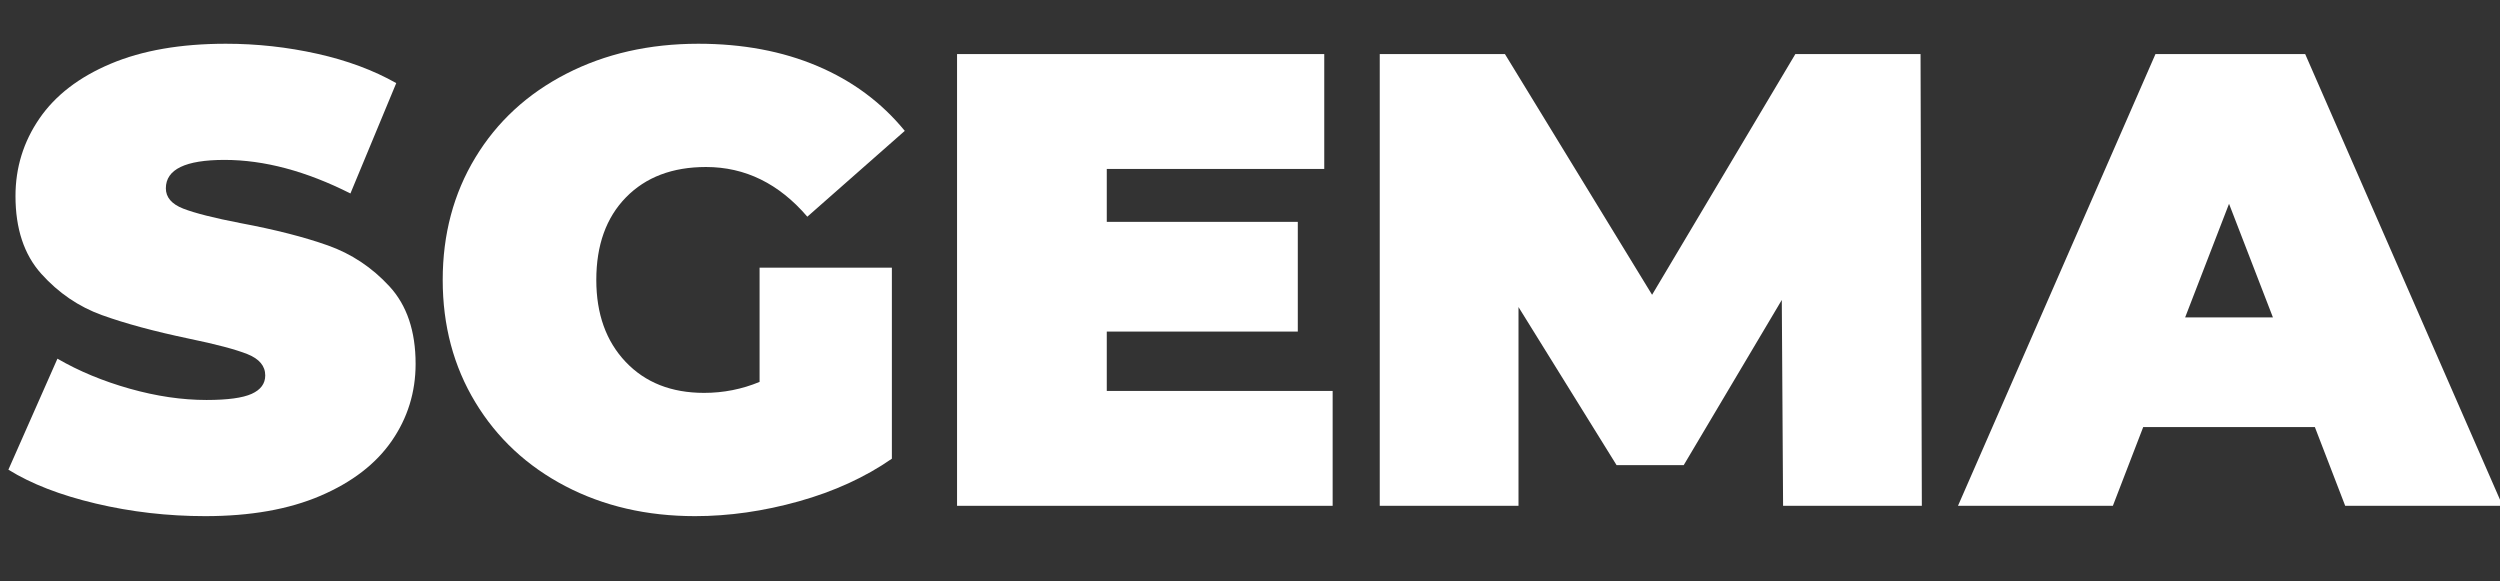
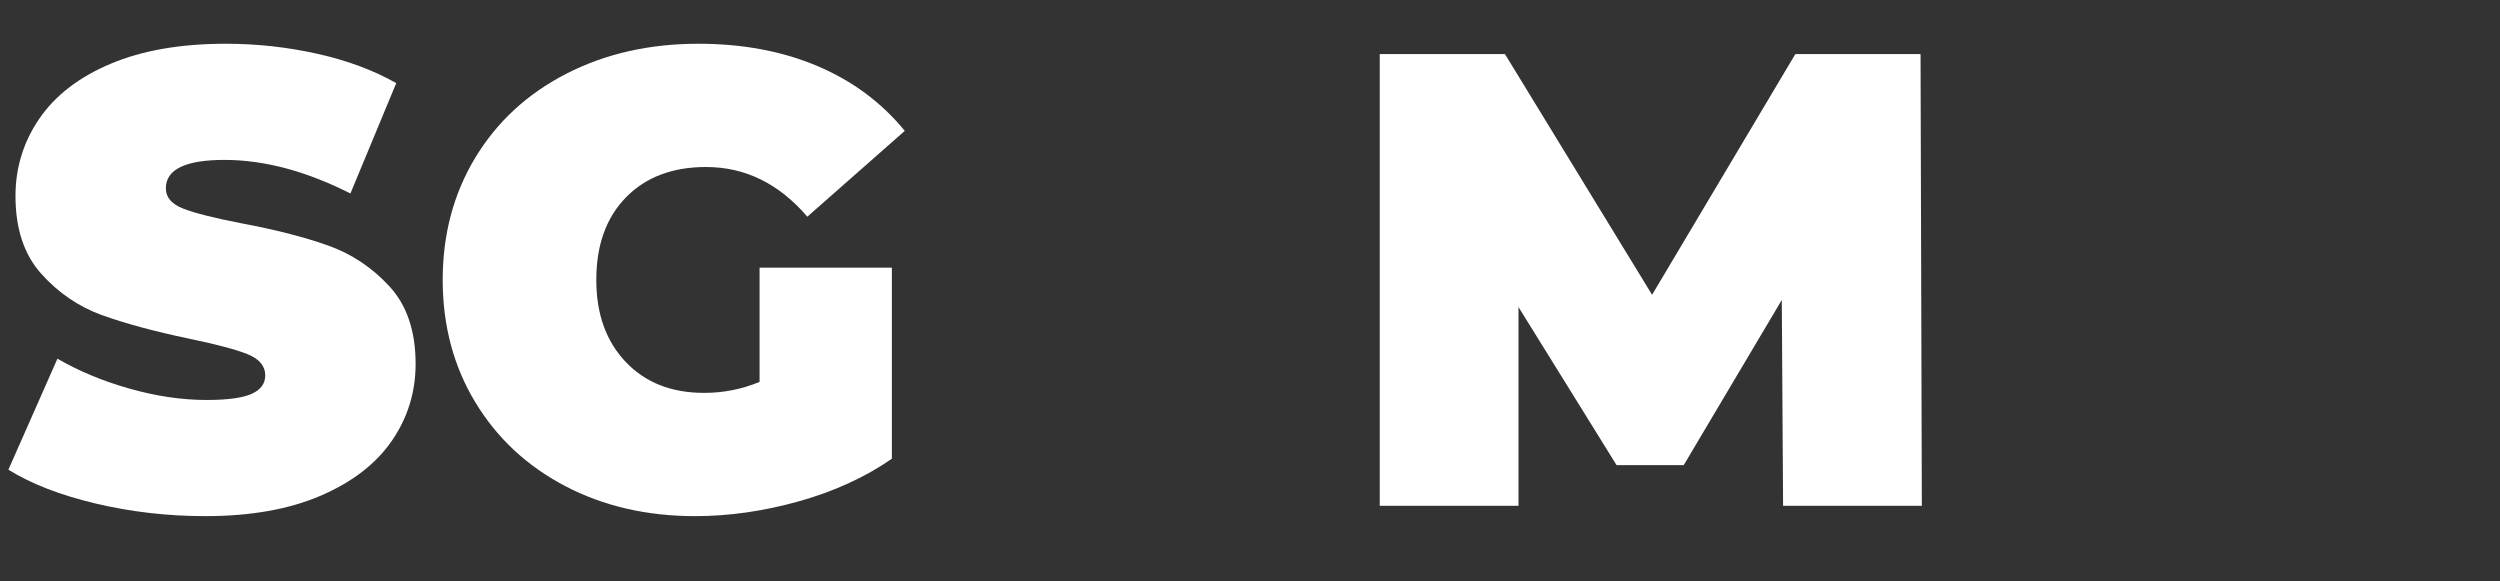
<svg xmlns="http://www.w3.org/2000/svg" width="430px" height="100px" viewBox="0 0 430 100" version="1.1">
  <rect x="0" y="0" width="430" height="100" fill="#333333" stroke="none" />
  <title>Logo/Sgema-White</title>
  <g id="Logo/Sgema-White" stroke="none" stroke-width="1" fill="none" fill-rule="evenodd">
    <path d="M35.298,88.776 C28.86,88.776 22.588,88.055 16.483,86.612 C10.379,85.168 5.365,83.226 1.443,80.784 L9.879,61.692 C13.579,63.838 17.723,65.558 22.311,66.853 C26.899,68.148 31.302,68.796 35.52,68.796 C39.146,68.796 41.736,68.445 43.29,67.742 C44.844,67.038 45.621,65.984 45.621,64.578 C45.621,62.95 44.603,61.729 42.569,60.915 C40.533,60.101 37.185,59.213 32.523,58.251 C26.529,56.993 21.534,55.642 17.538,54.2 C13.542,52.757 10.064,50.389 7.104,47.096 C4.144,43.803 2.664,39.344 2.664,33.72 C2.664,28.836 4.033,24.396 6.771,20.4 C9.509,16.404 13.598,13.259 19.037,10.965 C24.476,8.671 31.08,7.524 38.85,7.524 C44.178,7.524 49.413,8.098 54.556,9.245 C59.7,10.392 64.232,12.075 68.154,14.295 L60.273,33.276 C52.651,29.428 45.436,27.504 38.628,27.504 C31.894,27.504 28.527,29.132 28.527,32.388 C28.527,33.942 29.526,35.108 31.524,35.885 C33.522,36.661 36.815,37.494 41.403,38.382 C47.323,39.492 52.318,40.769 56.388,42.212 C60.458,43.654 63.992,46.004 66.989,49.26 C69.986,52.516 71.484,56.956 71.484,62.58 C71.484,67.464 70.115,71.885 67.377,75.844 C64.639,79.803 60.55,82.948 55.111,85.279 C49.672,87.611 43.068,88.776 35.298,88.776 Z" id="Path" fill="#FFFFFF" fill-rule="nonzero" />
    <path d="M130.647,46.041 L142.012,46.041 L153.402,46.041 L153.402,78.897 C148.814,82.079 143.486,84.521 137.418,86.223 C131.35,87.925 125.393,88.776 119.547,88.776 C111.259,88.776 103.822,87.055 97.236,83.615 C90.65,80.174 85.489,75.364 81.751,69.184 C78.014,63.005 76.146,55.994 76.146,48.15 C76.146,40.306 78.014,33.294 81.751,27.116 C85.489,20.936 90.706,16.127 97.403,12.685 C104.1,9.245 111.666,7.524 120.102,7.524 C127.724,7.524 134.55,8.8 140.582,11.354 C146.613,13.906 151.626,17.625 155.622,22.509 L138.861,37.272 C133.977,31.574 128.168,28.725 121.434,28.725 C115.662,28.725 111.074,30.464 107.67,33.942 C104.266,37.42 102.564,42.156 102.564,48.15 C102.564,53.996 104.248,58.695 107.615,62.247 C110.981,65.799 115.477,67.575 121.101,67.575 C124.431,67.575 127.613,66.946 130.647,65.688 L130.647,46.041 Z" id="Path" fill="#FFFFFF" fill-rule="nonzero" />
-     <polygon id="Path" fill="#FFFFFF" fill-rule="nonzero" points="229.215 67.242 229.215 87 164.613 87 164.613 9.3 227.772 9.3 227.772 29.058 190.365 29.058 190.365 38.16 223.221 38.16 223.221 57.03 190.365 57.03 190.365 67.242" />
    <polygon id="Path" fill="#FFFFFF" fill-rule="nonzero" points="306.691 87 306.469 51.591 289.597 80.007 278.053 80.007 261.181 52.812 261.181 87 237.316 87 237.316 9.3 258.85 9.3 284.158 50.703 308.8 9.3 330.334 9.3 330.556 87" />
-     <path d="M398.157,73.458 L368.631,73.458 L363.414,87 L336.774,87 L370.74,9.3 L396.492,9.3 L430.458,87 L403.374,87 L398.157,73.458 Z M390.942,54.588 L383.394,35.052 L375.846,54.588 L390.942,54.588 Z" id="Shape" fill="#FFFFFF" fill-rule="nonzero" />
  </g>
</svg>